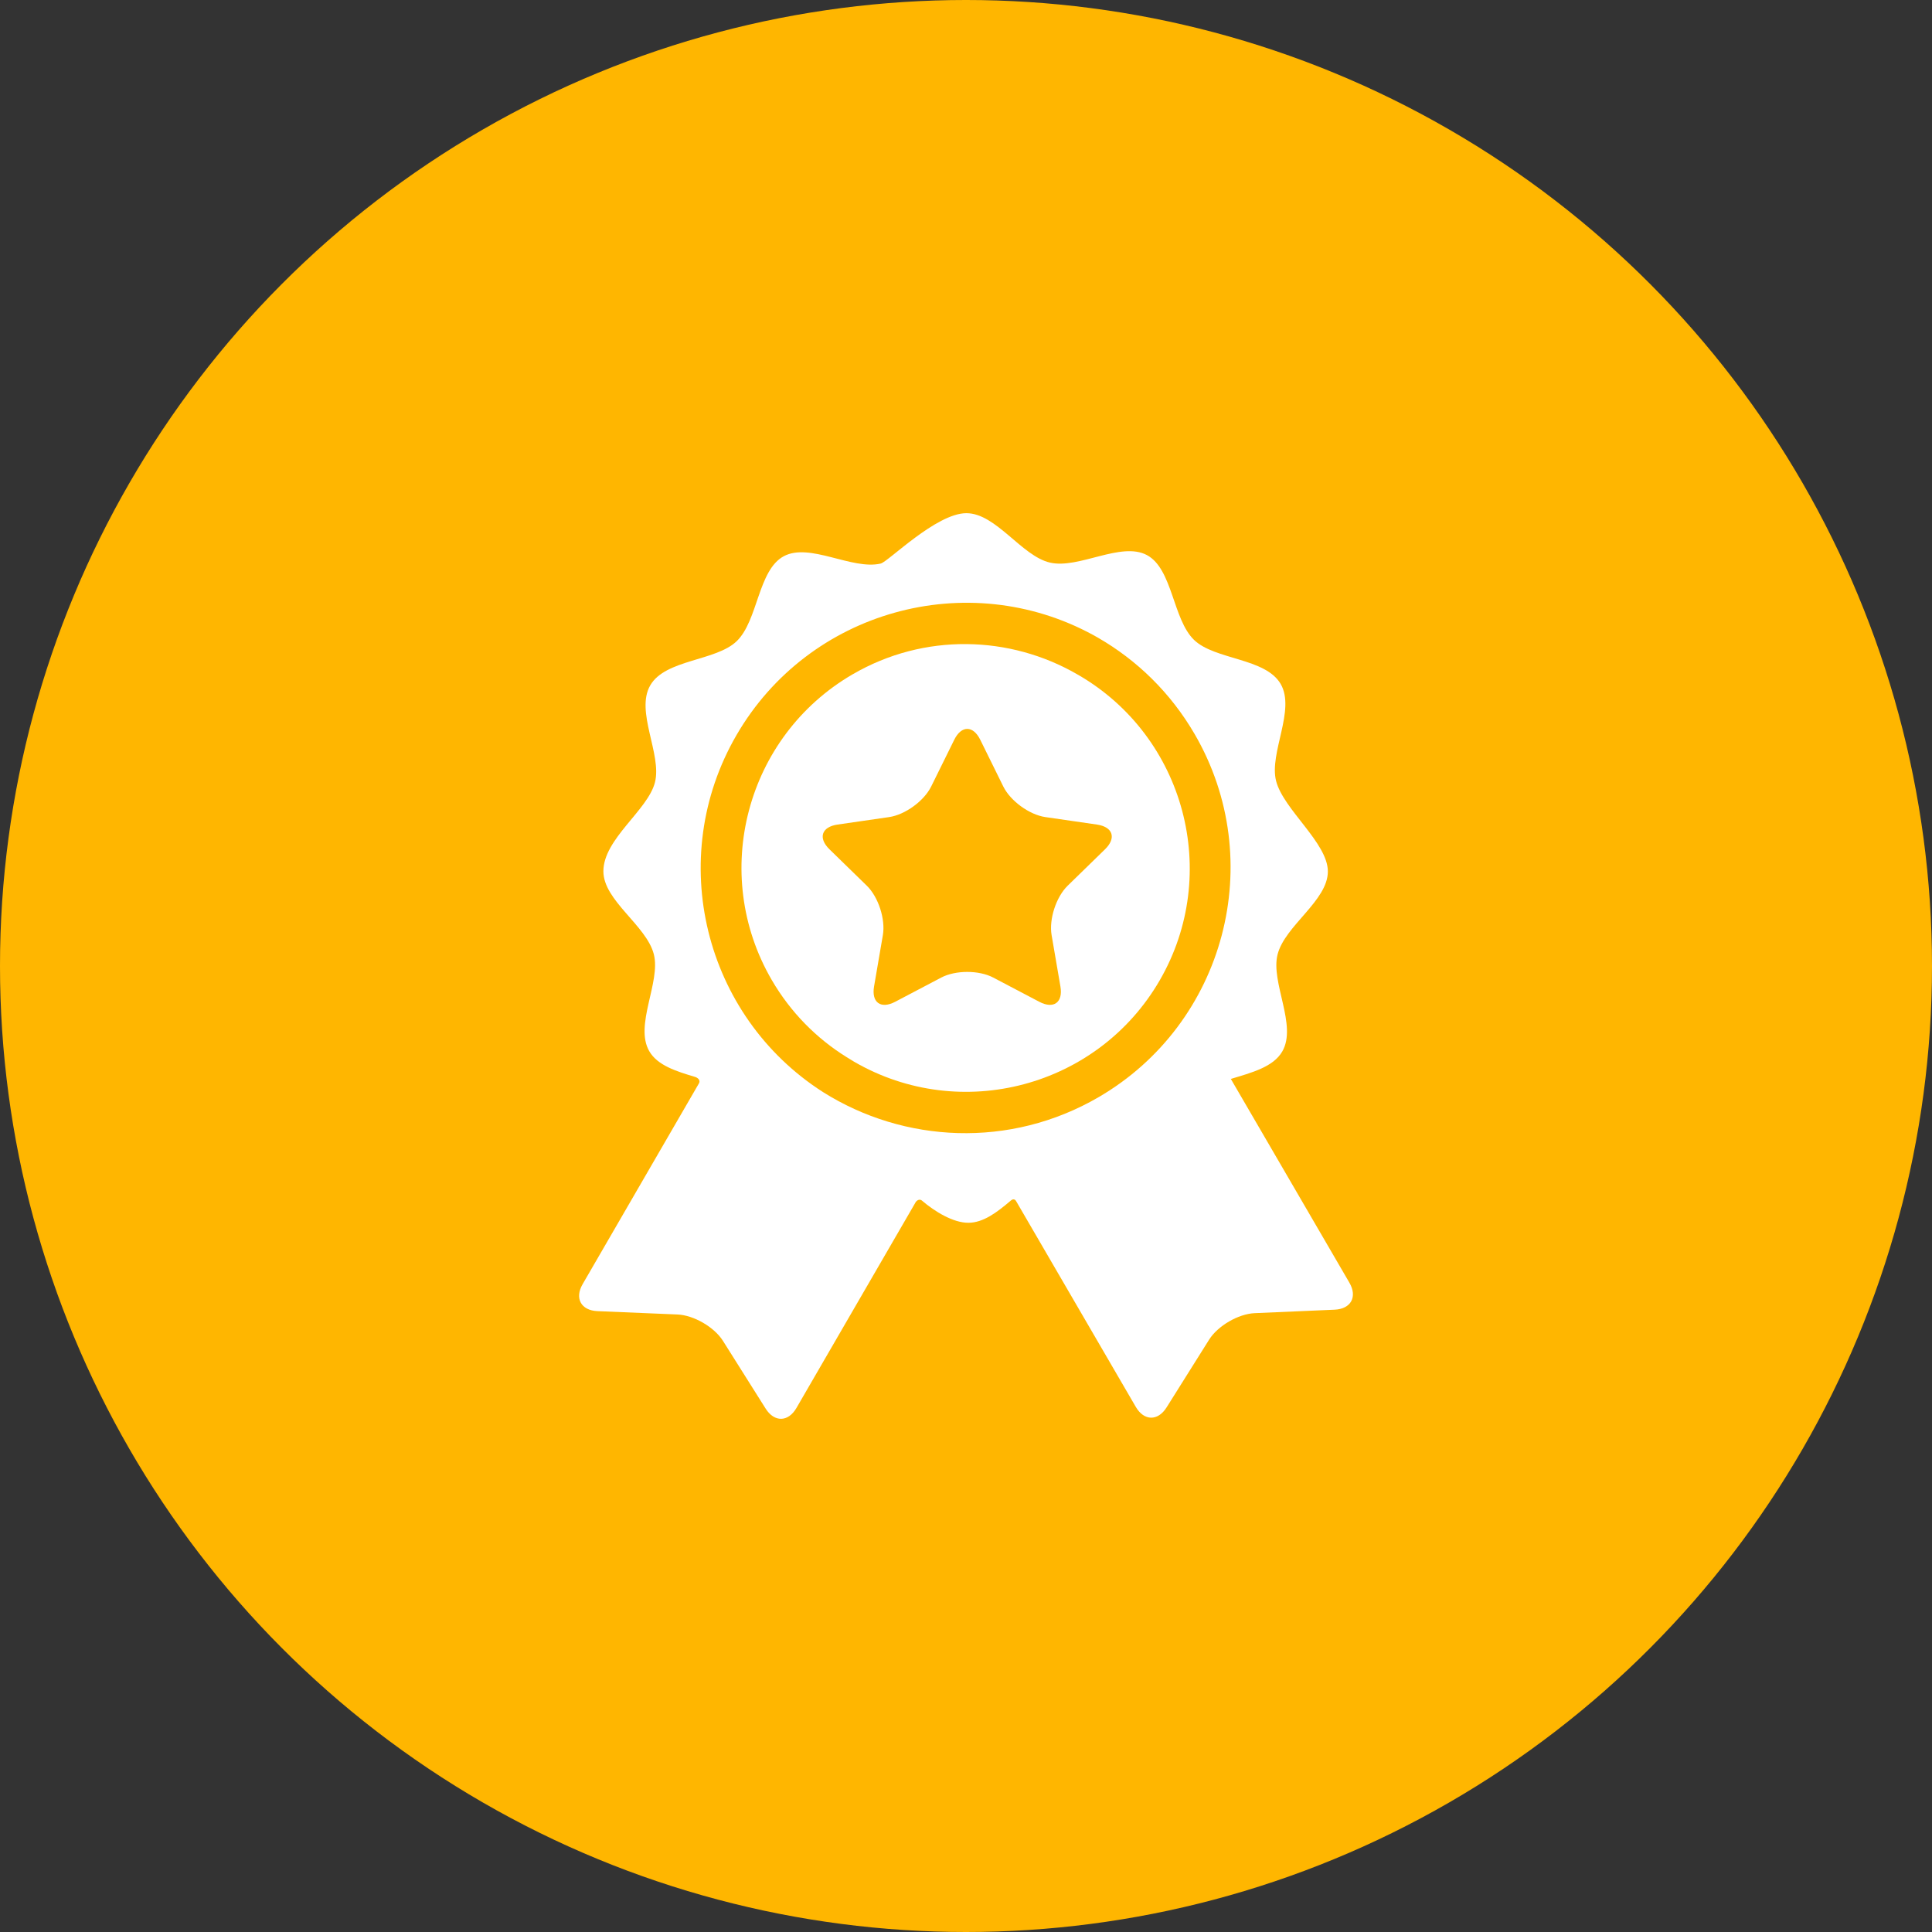
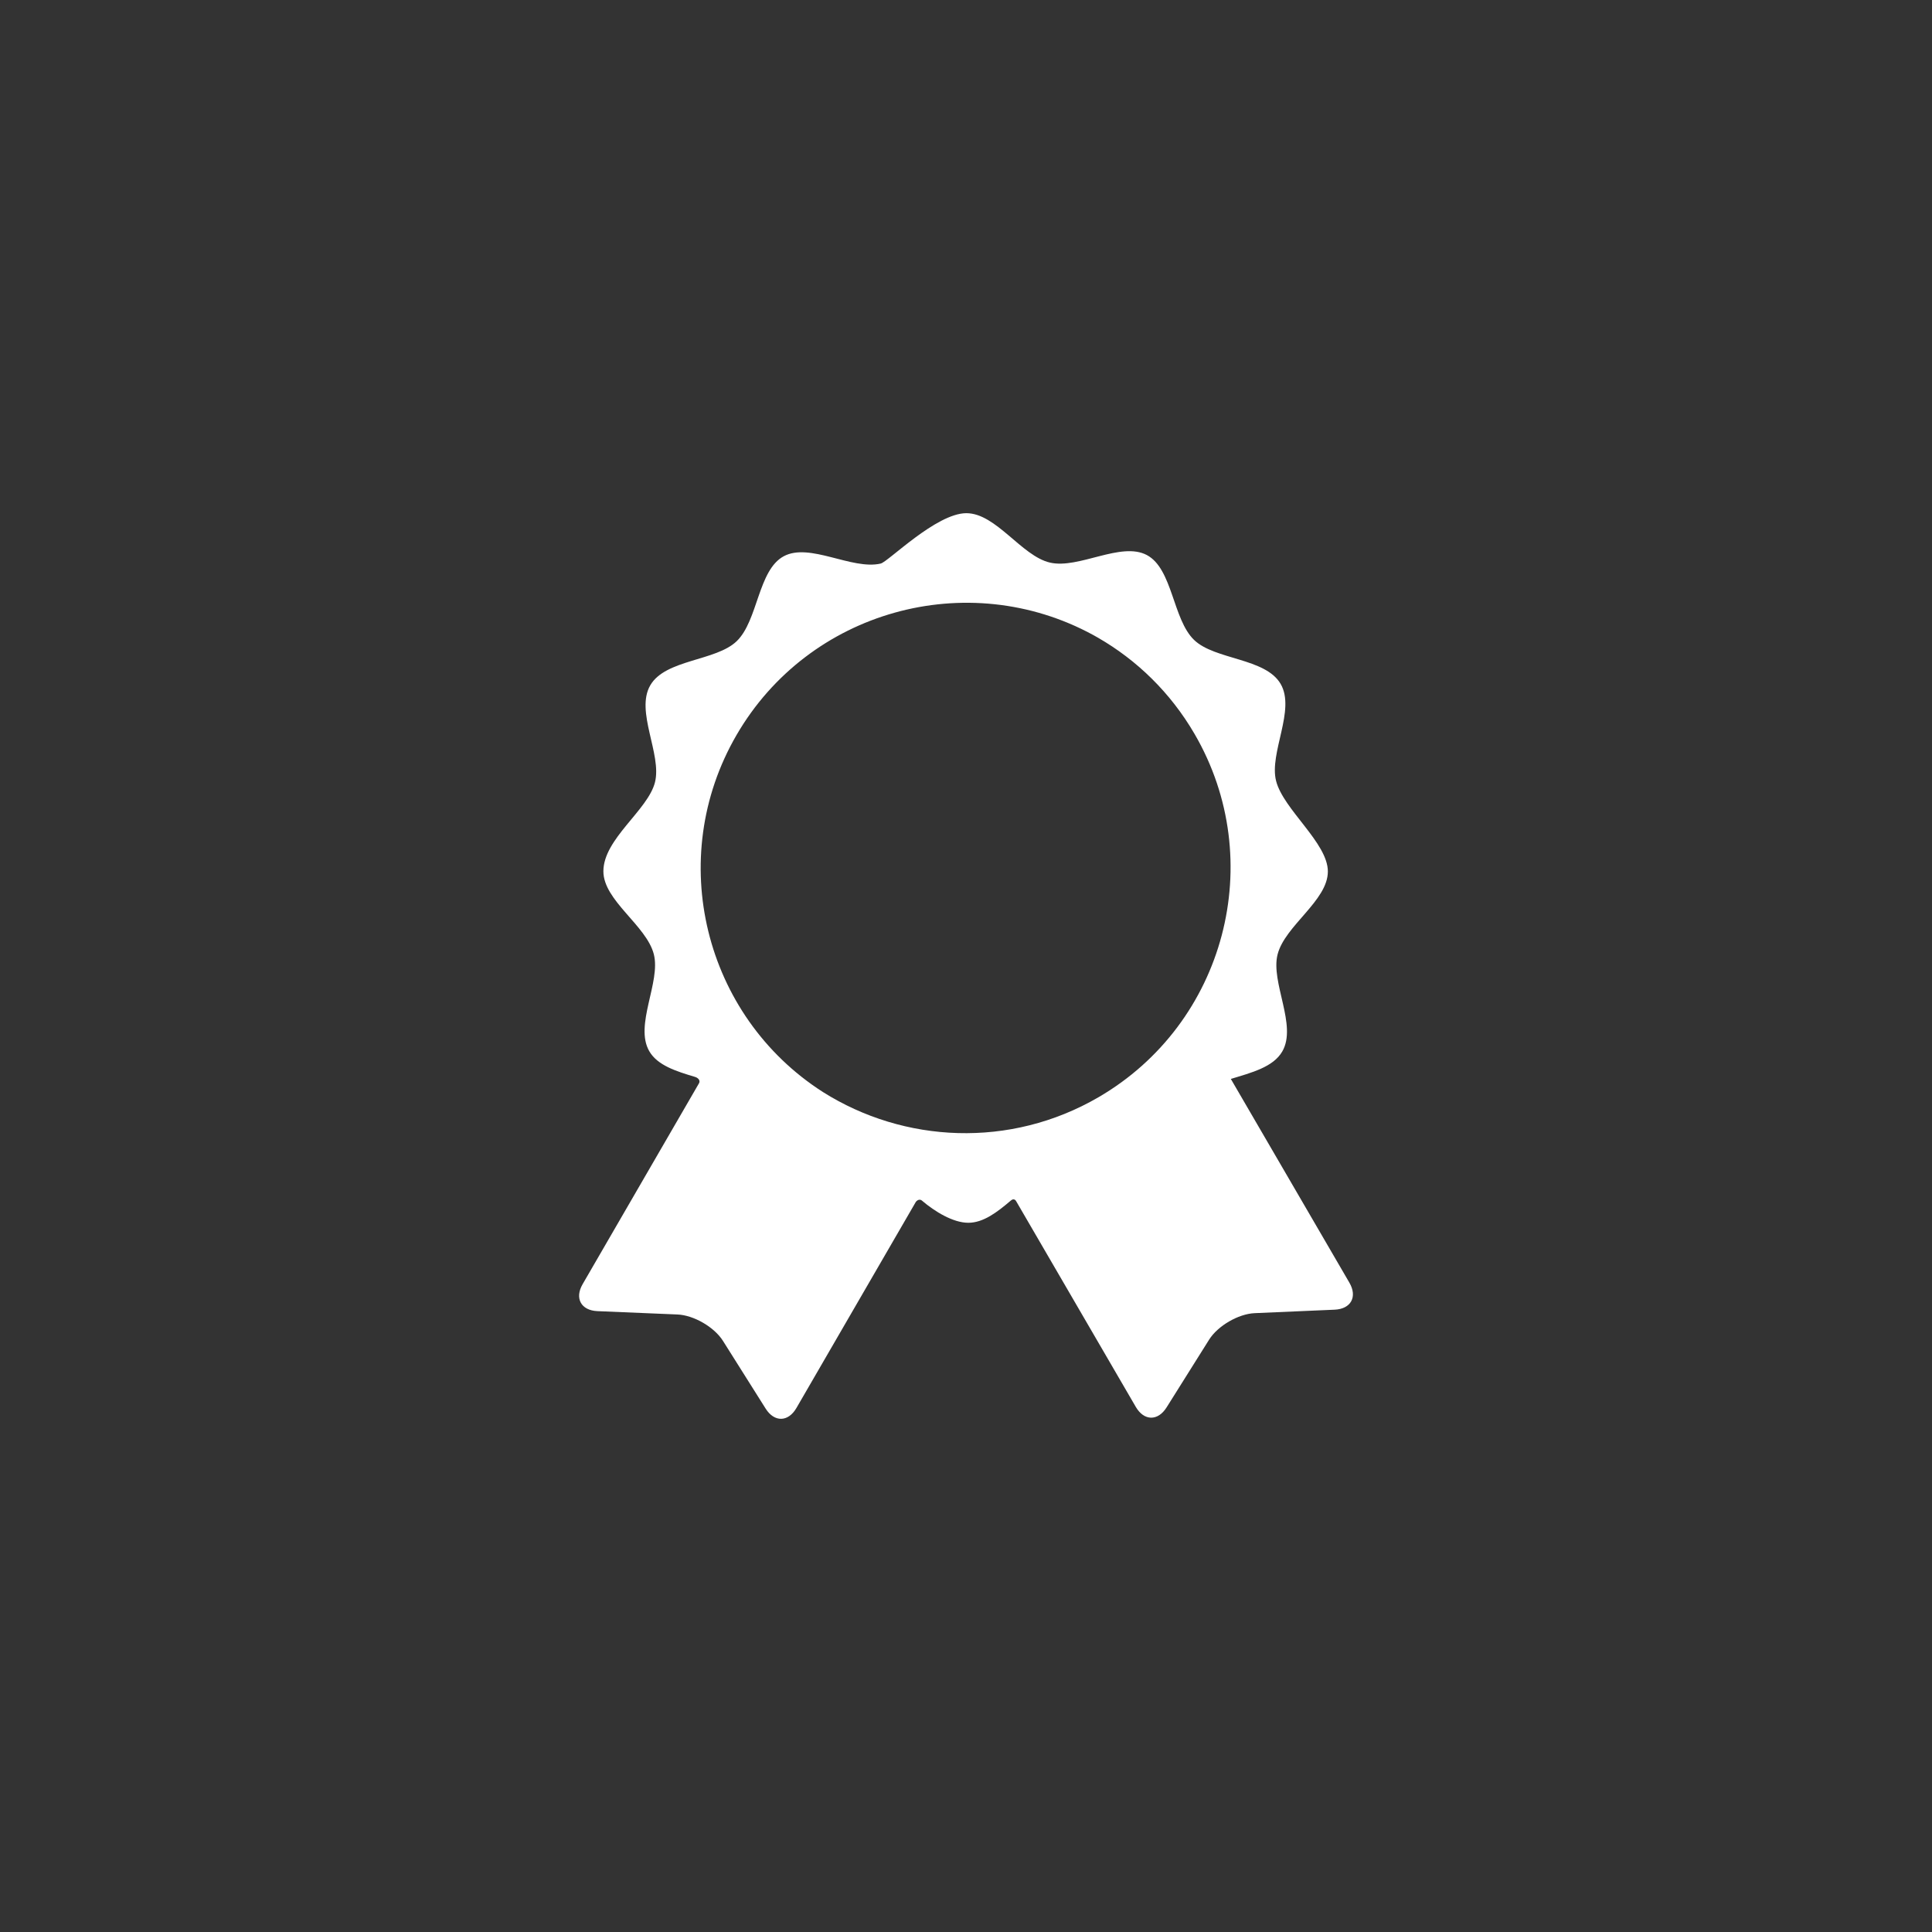
<svg xmlns="http://www.w3.org/2000/svg" width="64" height="64" viewBox="0 0 64 64" fill="none">
  <rect x="0" y="0" width="64" height="64" fill="#333333" stroke="none" />
-   <circle cx="32" cy="32" r="32" fill="#FFB600" />
  <path d="M44.7 42.49C44.7 42.49 41.37 36.767 40.773 35.741C41.453 35.534 42.177 35.351 42.477 34.831C42.979 33.966 42.086 32.546 42.321 31.619C42.562 30.664 43.987 29.838 43.987 28.868C43.987 27.922 42.514 26.818 42.272 25.869C42.036 24.942 42.926 23.52 42.423 22.656C41.92 21.792 40.245 21.863 39.556 21.199C38.846 20.516 38.848 18.846 37.993 18.388C37.133 17.929 35.737 18.857 34.783 18.637C33.84 18.42 32.997 17 32.012 17C31.013 17 29.422 18.611 29.173 18.669C28.22 18.89 26.822 17.964 25.963 18.426C25.108 18.885 25.113 20.555 24.405 21.239C23.717 21.904 22.042 21.836 21.541 22.702C21.039 23.567 21.931 24.986 21.697 25.914C21.462 26.844 19.988 27.787 19.988 28.863C19.988 29.834 21.416 30.657 21.659 31.611C21.895 32.539 21.006 33.959 21.509 34.824C21.782 35.295 22.403 35.488 23.024 35.674C23.096 35.695 23.233 35.776 23.14 35.911C22.716 36.644 19.3 42.54 19.3 42.54C19.028 43.008 19.249 43.41 19.79 43.433L22.44 43.544C22.981 43.566 23.66 43.96 23.949 44.418L25.363 46.662C25.652 47.12 26.11 47.111 26.382 46.643C26.382 46.643 30.338 39.813 30.34 39.811C30.419 39.718 30.499 39.737 30.537 39.769C30.97 40.138 31.573 40.506 32.077 40.506C32.571 40.506 33.028 40.16 33.481 39.773C33.517 39.742 33.607 39.678 33.673 39.811C33.674 39.813 37.625 46.606 37.625 46.606C37.898 47.074 38.356 47.082 38.644 46.623L40.054 44.377C40.343 43.919 41.021 43.524 41.562 43.5L44.212 43.385C44.753 43.361 44.973 42.958 44.7 42.49ZM36.391 36.346C33.462 38.051 29.945 37.868 27.259 36.174C23.323 33.653 22.029 28.438 24.395 24.355C26.787 20.224 32.048 18.766 36.215 21.036C36.237 21.048 36.259 21.061 36.281 21.073C36.312 21.09 36.342 21.107 36.373 21.125C37.659 21.866 38.774 22.942 39.572 24.314C42.013 28.509 40.586 33.906 36.391 36.346Z" fill="white" />
-   <path d="M35.721 22.358C35.709 22.351 35.697 22.345 35.685 22.338C33.458 21.049 30.62 20.955 28.242 22.339C24.713 24.392 23.512 28.934 25.565 32.463C26.192 33.54 27.05 34.399 28.041 35.016C28.125 35.07 28.21 35.122 28.297 35.173C31.831 37.219 36.37 36.01 38.416 32.477C40.463 28.944 39.254 24.405 35.721 22.358ZM36.605 28.134L35.368 29.34C34.985 29.713 34.745 30.451 34.836 30.978L35.128 32.68C35.218 33.208 34.905 33.435 34.431 33.187L32.902 32.383C32.429 32.134 31.654 32.134 31.18 32.383L29.651 33.187C29.177 33.435 28.864 33.208 28.954 32.68L29.246 30.978C29.337 30.451 29.097 29.713 28.714 29.34L27.477 28.134C27.094 27.761 27.214 27.392 27.743 27.315L29.453 27.067C29.982 26.99 30.609 26.534 30.846 26.055L31.611 24.505C31.848 24.026 32.235 24.026 32.472 24.505L33.236 26.055C33.473 26.534 34.1 26.99 34.63 27.067L36.339 27.315C36.868 27.392 36.988 27.761 36.605 28.134Z" fill="white" />
</svg>